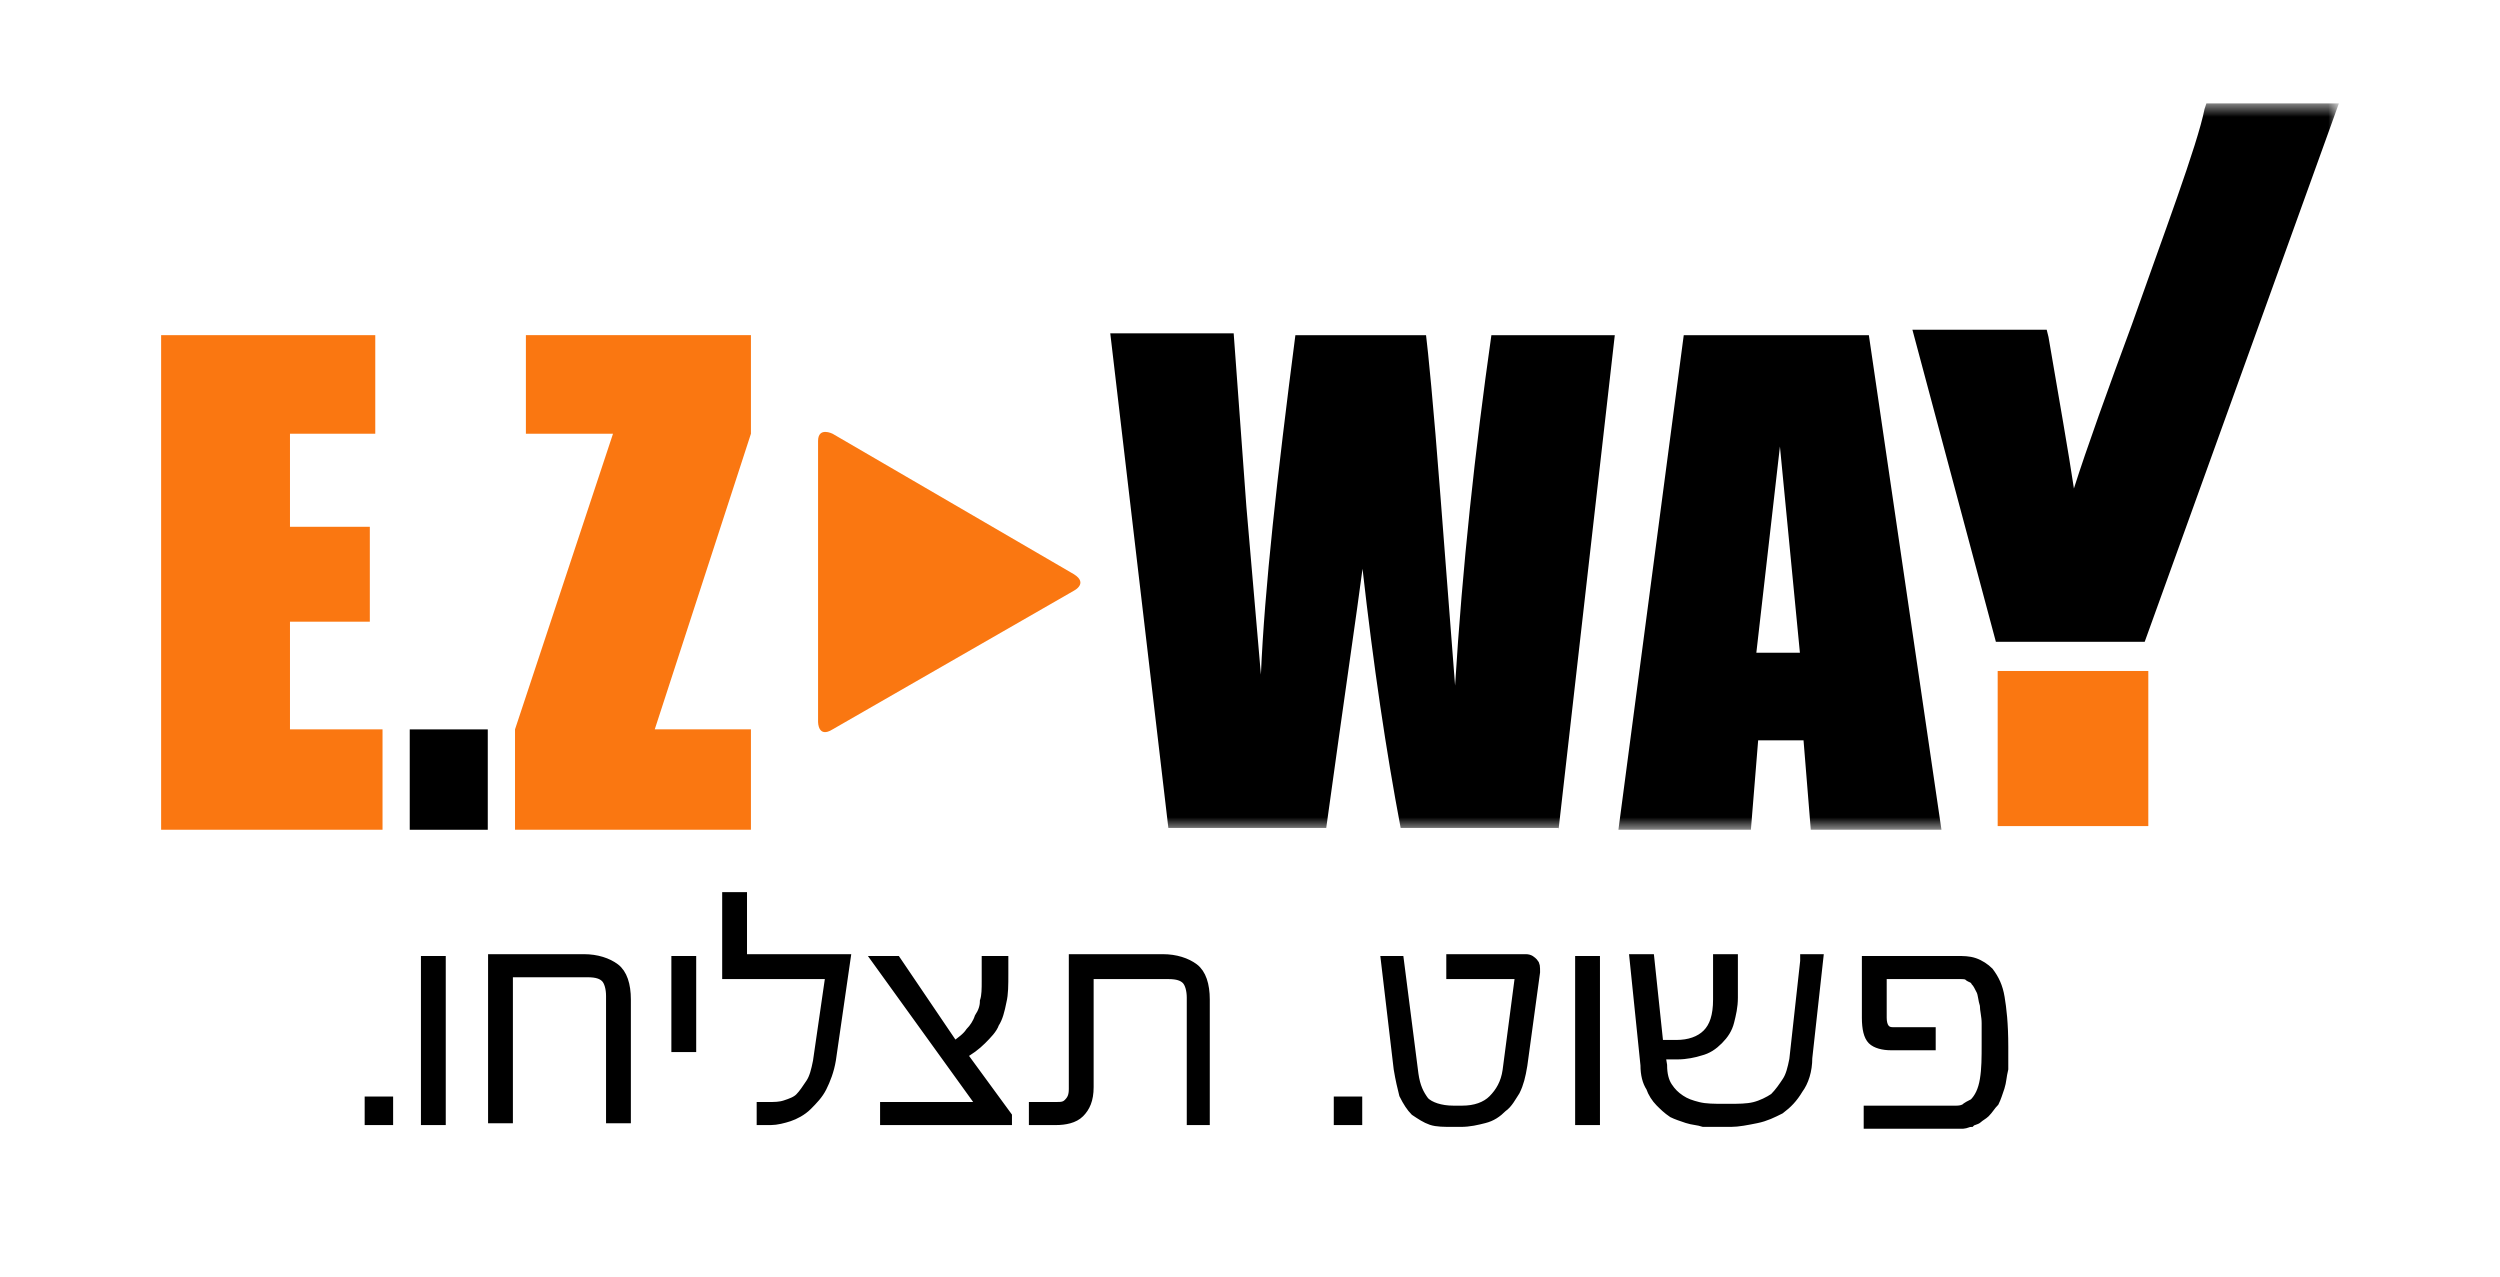
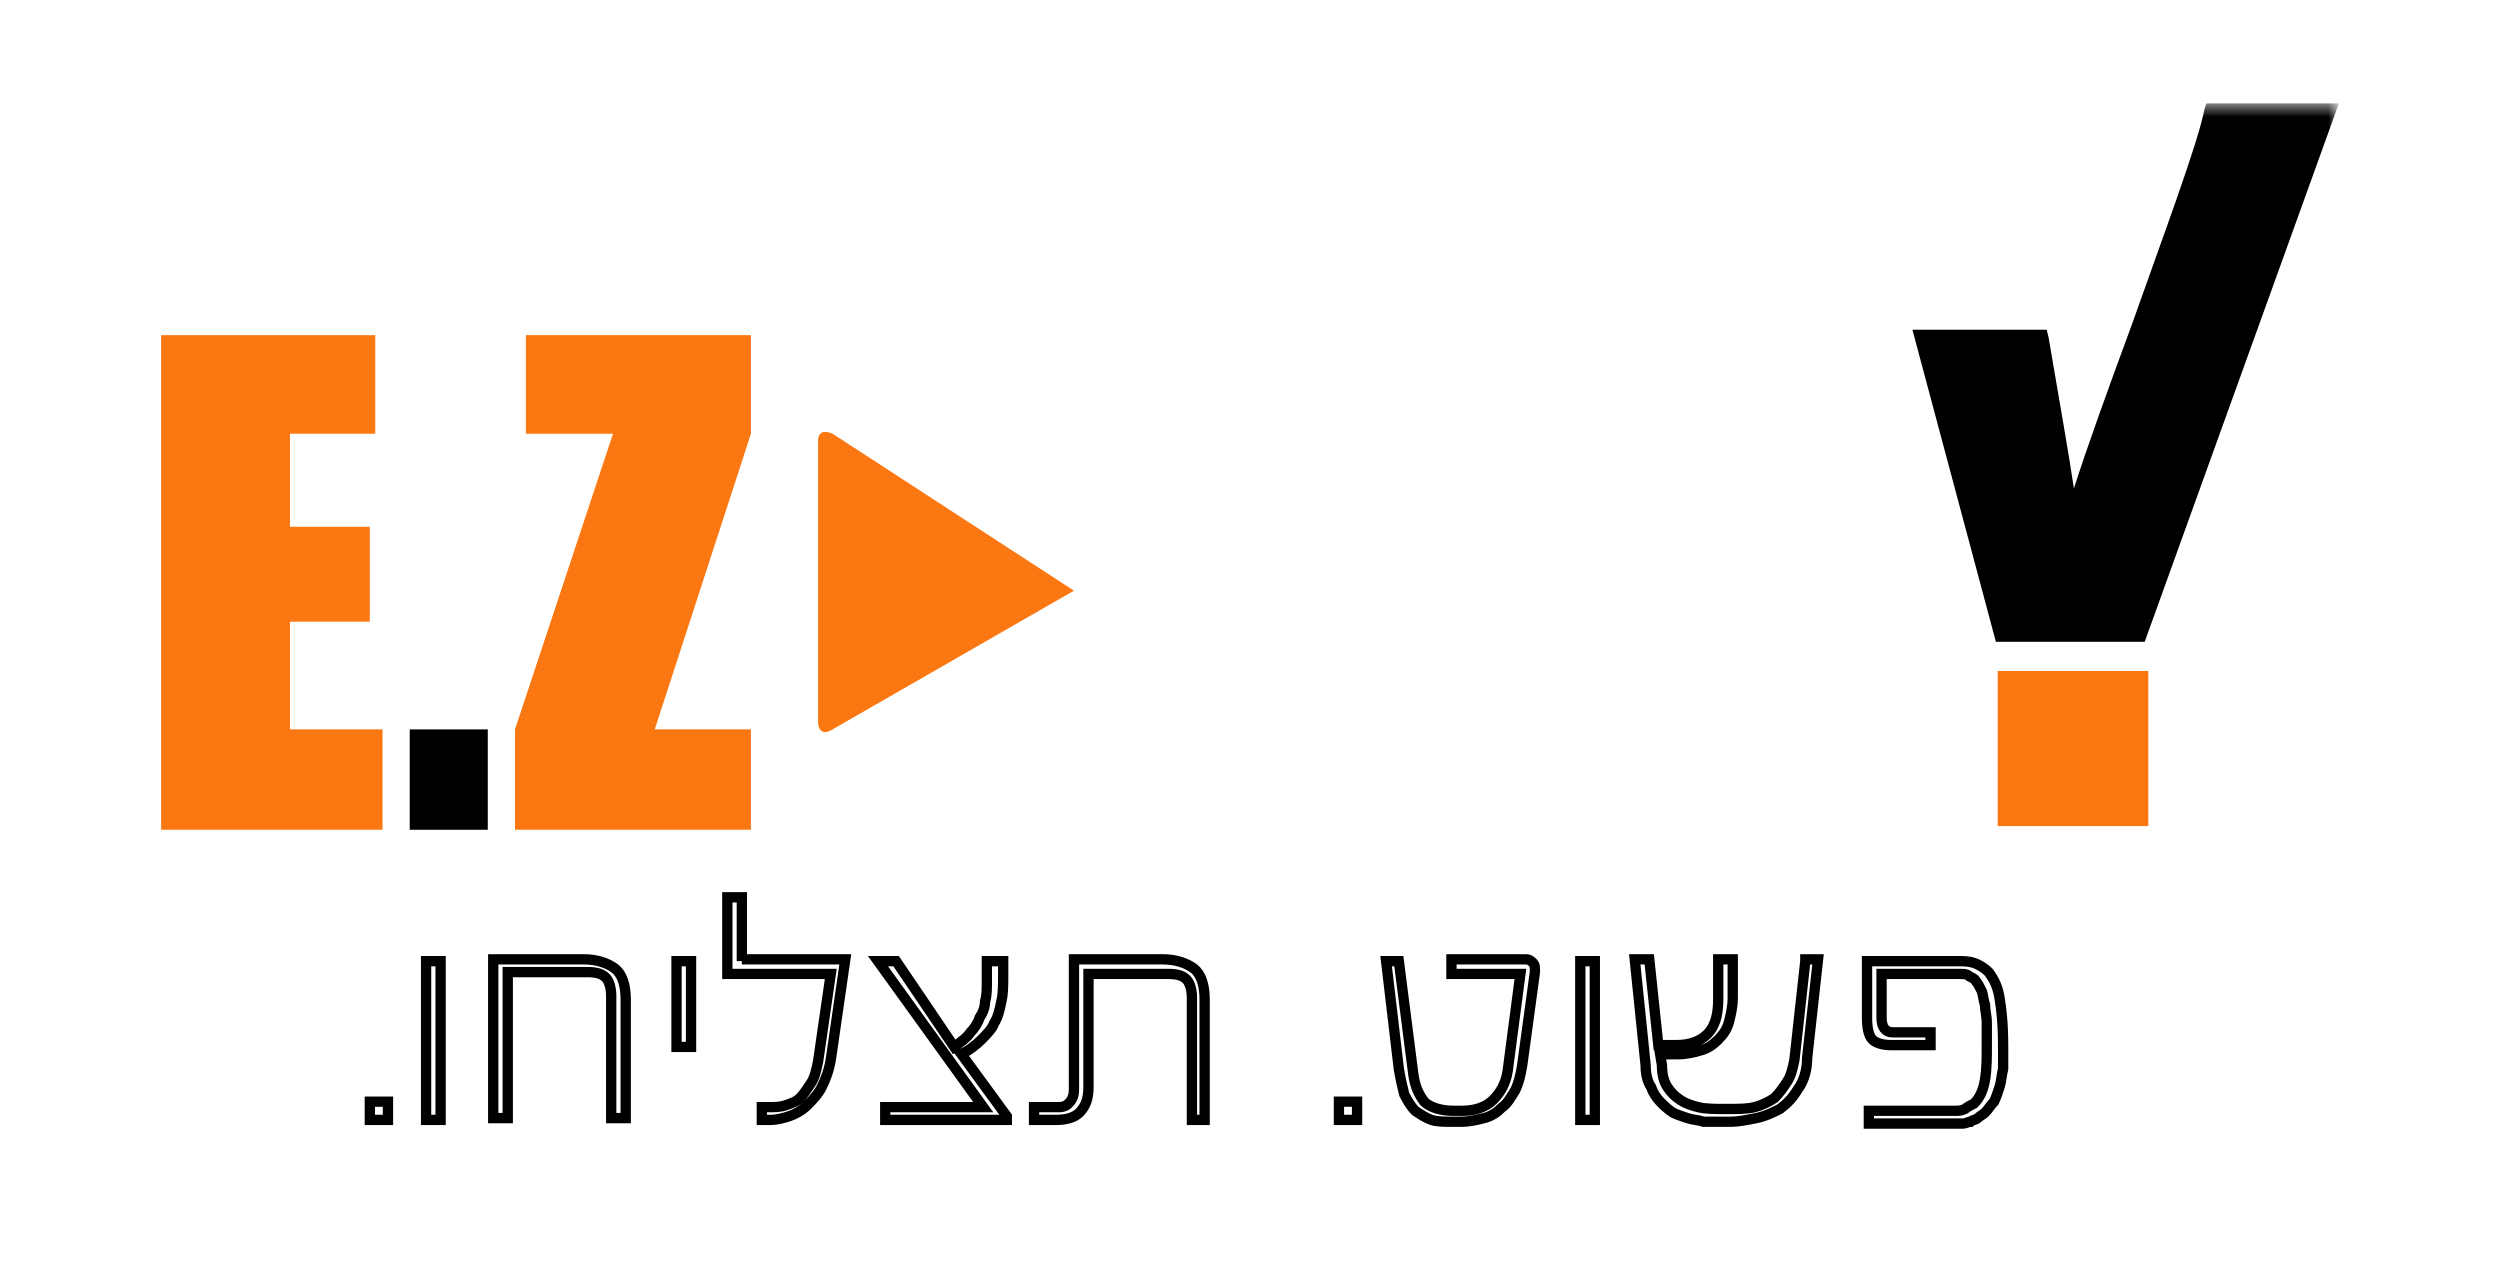
<svg xmlns="http://www.w3.org/2000/svg" width="182" height="93" viewBox="0 0 182 93" fill="none">
  <g clip-path="url(#clip0_6070_33852)">
-     <path d="M145.564 72.629C145.432 71.832 145.168 71.3 144.772 70.769C144.507 70.503 144.111 70.237 143.715 70.105C143.318 69.972 142.922 69.972 142.526 69.972H135.92V74.09C135.92 74.888 136.052 75.419 136.316 75.685C136.58 75.95 137.109 76.083 137.637 76.083H140.544V75.153H137.769C137.241 75.153 136.977 74.755 136.977 74.09V70.902H142.658C142.922 70.902 143.186 70.902 143.318 71.035C143.45 71.168 143.715 71.168 143.847 71.433C143.979 71.566 144.111 71.832 144.243 72.097C144.375 72.363 144.375 72.762 144.507 73.16C144.507 73.559 144.639 73.957 144.639 74.489C144.639 75.02 144.639 75.419 144.639 75.95C144.639 77.013 144.639 77.81 144.507 78.608C144.375 79.405 144.111 79.936 143.715 80.335C143.45 80.468 143.186 80.6 143.054 80.733C142.79 80.866 142.526 80.866 142.393 80.866H136.052V81.796H142.393C142.526 81.796 142.658 81.796 142.922 81.796C143.054 81.796 143.318 81.663 143.45 81.663C143.582 81.53 143.847 81.53 143.979 81.397C144.111 81.265 144.375 81.132 144.507 80.999C144.772 80.733 144.904 80.468 145.168 80.202C145.3 79.936 145.432 79.537 145.564 79.139C145.696 78.74 145.696 78.342 145.828 77.81C145.828 77.279 145.828 76.748 145.828 76.216C145.828 74.489 145.696 73.426 145.564 72.629ZM131.428 69.972L130.635 77.146C130.503 77.81 130.371 78.342 130.107 78.74C129.842 79.139 129.578 79.537 129.182 79.936C128.785 80.202 128.257 80.468 127.728 80.6C127.2 80.733 126.539 80.733 125.879 80.733H125.482C124.822 80.733 124.161 80.733 123.633 80.6C123.104 80.468 122.708 80.335 122.312 80.069C121.915 79.803 121.651 79.537 121.387 79.139C121.123 78.74 120.99 78.209 120.99 77.545L120.858 76.748H122.18C122.708 76.748 123.369 76.615 123.765 76.482C124.293 76.349 124.69 76.083 125.086 75.685C125.482 75.286 125.747 74.888 125.879 74.356C126.011 73.825 126.143 73.293 126.143 72.629V69.839H125.086V72.762C125.086 73.957 124.822 74.755 124.293 75.286C123.765 75.817 122.972 76.083 122.047 76.083H120.726L120.066 69.839H119.009L119.801 77.545C119.801 78.209 119.934 78.74 120.198 79.139C120.33 79.537 120.594 79.936 120.858 80.202C121.123 80.468 121.387 80.733 121.783 80.999C122.047 81.132 122.444 81.265 122.84 81.397C123.236 81.53 123.633 81.53 124.029 81.663C124.426 81.663 124.822 81.663 125.218 81.663H126.011C126.539 81.663 127.2 81.53 127.861 81.397C128.521 81.265 129.05 80.999 129.578 80.733C130.107 80.335 130.503 79.936 130.899 79.272C131.296 78.74 131.56 77.943 131.56 77.013L132.353 69.839H131.428V69.972ZM116.102 69.972H115.045V81.53H116.102V69.972ZM105.665 69.972V70.902H110.685L109.761 77.943C109.628 78.873 109.232 79.537 108.704 80.069C108.175 80.6 107.382 80.866 106.458 80.866H105.797C104.872 80.866 104.08 80.6 103.683 80.202C103.287 79.67 103.023 79.139 102.89 78.209L101.834 69.972H100.909L101.834 77.81C101.966 78.608 102.098 79.139 102.23 79.67C102.494 80.202 102.758 80.6 103.023 80.866C103.419 81.132 103.815 81.397 104.212 81.53C104.608 81.663 105.136 81.663 105.797 81.663H106.326C106.986 81.663 107.515 81.53 108.043 81.397C108.572 81.265 108.968 80.999 109.364 80.6C109.761 80.335 110.025 79.803 110.289 79.405C110.553 78.873 110.685 78.342 110.817 77.545L111.742 70.769C111.742 70.37 111.742 70.237 111.61 70.105C111.478 69.972 111.346 69.839 111.082 69.839H105.665V69.972ZM98.795 80.202H97.474V81.53H98.795V80.202ZM87.697 72.762C87.697 71.699 87.433 70.902 86.904 70.503C86.376 70.105 85.583 69.839 84.658 69.839H78.185V79.272C78.185 79.803 78.052 80.069 77.788 80.335C77.524 80.6 77.26 80.6 76.864 80.6H75.278V81.53H76.864C77.524 81.53 78.185 81.397 78.581 80.999C78.977 80.6 79.242 80.069 79.242 79.139V70.902H85.055C85.715 70.902 86.112 71.035 86.376 71.3C86.64 71.566 86.772 72.097 86.772 72.629V81.53H87.697V72.762ZM71.579 80.6H64.445V81.53H71.975H73.296V81.397V81.265L69.993 76.748C70.522 76.482 71.05 76.083 71.447 75.685C71.843 75.286 72.239 74.888 72.371 74.489C72.636 74.09 72.768 73.559 72.9 72.895C73.032 72.363 73.032 71.699 73.032 70.902V69.972H71.843V71.433C71.843 71.965 71.843 72.496 71.711 72.895C71.711 73.293 71.579 73.692 71.315 74.09C71.183 74.489 70.918 74.888 70.654 75.153C70.39 75.552 69.993 75.817 69.465 76.216L65.237 69.972H63.916L71.579 80.6ZM54.007 69.972V65.322H52.95V70.902H60.481L59.556 77.279C59.424 77.943 59.292 78.475 59.028 78.873C58.764 79.272 58.499 79.67 58.235 79.936C57.971 80.202 57.574 80.335 57.178 80.468C56.782 80.6 56.385 80.6 55.989 80.6H55.461V81.53H56.121C56.517 81.53 57.046 81.397 57.442 81.265C57.839 81.132 58.367 80.866 58.764 80.468C59.16 80.069 59.556 79.67 59.82 79.139C60.085 78.608 60.349 77.943 60.481 77.146L61.538 69.839H54.007V69.972ZM50.308 69.972H49.251V76.216H50.308V69.972ZM45.552 72.762C45.552 71.699 45.288 70.902 44.759 70.503C44.231 70.105 43.438 69.839 42.513 69.839H35.907V81.397H36.964V70.769H42.777C43.438 70.769 43.834 70.902 44.099 71.168C44.363 71.433 44.495 71.965 44.495 72.496V81.397H45.552V72.762ZM32.076 69.972H31.019V81.53H32.076V69.972ZM28.244 80.202H26.923V81.53H28.244V80.202Z" fill="black" />
    <path d="M145.564 72.629C145.432 71.832 145.168 71.3 144.772 70.769C144.507 70.503 144.111 70.237 143.715 70.105C143.318 69.972 142.922 69.972 142.526 69.972H135.92V74.09C135.92 74.888 136.052 75.419 136.316 75.685C136.58 75.95 137.109 76.083 137.637 76.083H140.544V75.153H137.769C137.241 75.153 136.977 74.755 136.977 74.09V70.902H142.658C142.922 70.902 143.186 70.902 143.318 71.035C143.45 71.168 143.715 71.168 143.847 71.433C143.979 71.566 144.111 71.832 144.243 72.097C144.375 72.363 144.375 72.762 144.507 73.16C144.507 73.559 144.639 73.957 144.639 74.489C144.639 75.02 144.639 75.419 144.639 75.95C144.639 77.013 144.639 77.81 144.507 78.608C144.375 79.405 144.111 79.936 143.715 80.335C143.45 80.468 143.186 80.6 143.054 80.733C142.79 80.866 142.526 80.866 142.393 80.866H136.052V81.796H142.393C142.526 81.796 142.658 81.796 142.922 81.796C143.054 81.796 143.318 81.663 143.45 81.663C143.582 81.53 143.847 81.53 143.979 81.397C144.111 81.265 144.375 81.132 144.507 80.999C144.772 80.733 144.904 80.468 145.168 80.202C145.3 79.936 145.432 79.537 145.564 79.139C145.696 78.74 145.696 78.342 145.828 77.81C145.828 77.279 145.828 76.748 145.828 76.216C145.828 74.489 145.696 73.426 145.564 72.629ZM131.428 69.972L130.635 77.146C130.503 77.81 130.371 78.342 130.107 78.74C129.842 79.139 129.578 79.537 129.182 79.936C128.785 80.202 128.257 80.468 127.728 80.6C127.2 80.733 126.539 80.733 125.879 80.733H125.482C124.822 80.733 124.161 80.733 123.633 80.6C123.104 80.468 122.708 80.335 122.312 80.069C121.915 79.803 121.651 79.537 121.387 79.139C121.123 78.74 120.99 78.209 120.99 77.545L120.858 76.748H122.18C122.708 76.748 123.369 76.615 123.765 76.482C124.293 76.349 124.69 76.083 125.086 75.685C125.482 75.286 125.747 74.888 125.879 74.356C126.011 73.825 126.143 73.293 126.143 72.629V69.839H125.086V72.762C125.086 73.957 124.822 74.755 124.293 75.286C123.765 75.817 122.972 76.083 122.047 76.083H120.726L120.066 69.839H119.009L119.801 77.545C119.801 78.209 119.934 78.74 120.198 79.139C120.33 79.537 120.594 79.936 120.858 80.202C121.123 80.468 121.387 80.733 121.783 80.999C122.047 81.132 122.444 81.265 122.84 81.397C123.236 81.53 123.633 81.53 124.029 81.663C124.426 81.663 124.822 81.663 125.218 81.663H126.011C126.539 81.663 127.2 81.53 127.861 81.397C128.521 81.265 129.05 80.999 129.578 80.733C130.107 80.335 130.503 79.936 130.899 79.272C131.296 78.74 131.56 77.943 131.56 77.013L132.353 69.839H131.428V69.972ZM116.102 69.972H115.045V81.53H116.102V69.972ZM105.665 69.972V70.902H110.685L109.761 77.943C109.628 78.873 109.232 79.537 108.704 80.069C108.175 80.6 107.382 80.866 106.458 80.866H105.797C104.872 80.866 104.08 80.6 103.683 80.202C103.287 79.67 103.023 79.139 102.89 78.209L101.834 69.972H100.909L101.834 77.81C101.966 78.608 102.098 79.139 102.23 79.67C102.494 80.202 102.758 80.6 103.023 80.866C103.419 81.132 103.815 81.397 104.212 81.53C104.608 81.663 105.136 81.663 105.797 81.663H106.326C106.986 81.663 107.515 81.53 108.043 81.397C108.572 81.265 108.968 80.999 109.364 80.6C109.761 80.335 110.025 79.803 110.289 79.405C110.553 78.873 110.685 78.342 110.817 77.545L111.742 70.769C111.742 70.37 111.742 70.237 111.61 70.105C111.478 69.972 111.346 69.839 111.082 69.839H105.665V69.972ZM98.795 80.202H97.474V81.53H98.795V80.202ZM87.697 72.762C87.697 71.699 87.433 70.902 86.904 70.503C86.376 70.105 85.583 69.839 84.658 69.839H78.185V79.272C78.185 79.803 78.052 80.069 77.788 80.335C77.524 80.6 77.26 80.6 76.864 80.6H75.278V81.53H76.864C77.524 81.53 78.185 81.397 78.581 80.999C78.977 80.6 79.242 80.069 79.242 79.139V70.902H85.055C85.715 70.902 86.112 71.035 86.376 71.3C86.64 71.566 86.772 72.097 86.772 72.629V81.53H87.697V72.762ZM71.579 80.6H64.445V81.53H71.975H73.296V81.397V81.265L69.993 76.748C70.522 76.482 71.05 76.083 71.447 75.685C71.843 75.286 72.239 74.888 72.371 74.489C72.636 74.09 72.768 73.559 72.9 72.895C73.032 72.363 73.032 71.699 73.032 70.902V69.972H71.843V71.433C71.843 71.965 71.843 72.496 71.711 72.895C71.711 73.293 71.579 73.692 71.315 74.09C71.183 74.489 70.918 74.888 70.654 75.153C70.39 75.552 69.993 75.817 69.465 76.216L65.237 69.972H63.916L71.579 80.6ZM54.007 69.972V65.322H52.95V70.902H60.481L59.556 77.279C59.424 77.943 59.292 78.475 59.028 78.873C58.764 79.272 58.499 79.67 58.235 79.936C57.971 80.202 57.574 80.335 57.178 80.468C56.782 80.6 56.385 80.6 55.989 80.6H55.461V81.53H56.121C56.517 81.53 57.046 81.397 57.442 81.265C57.839 81.132 58.367 80.866 58.764 80.468C59.16 80.069 59.556 79.67 59.82 79.139C60.085 78.608 60.349 77.943 60.481 77.146L61.538 69.839H54.007V69.972ZM50.308 69.972H49.251V76.216H50.308V69.972ZM45.552 72.762C45.552 71.699 45.288 70.902 44.759 70.503C44.231 70.105 43.438 69.839 42.513 69.839H35.907V81.397H36.964V70.769H42.777C43.438 70.769 43.834 70.902 44.099 71.168C44.363 71.433 44.495 71.965 44.495 72.496V81.397H45.552V72.762ZM32.076 69.972H31.019V81.53H32.076V69.972ZM28.244 80.202H26.923V81.53H28.244V80.202Z" stroke="black" stroke-width="0.75" stroke-miterlimit="2.559" />
    <path d="M156.397 48.847H145.431V60.139H156.397V48.847Z" fill="#FA7711" />
    <mask id="mask0_6070_33852" style="mask-type:luminance" maskUnits="userSpaceOnUse" x="11" y="7" width="160" height="54">
      <path d="M170.27 7.529H11.73V60.406H170.27V7.529Z" fill="white" />
    </mask>
    <g mask="url(#mask0_6070_33852)">
      <path d="M170.27 7.529H160.626L160.493 7.927C159.965 10.585 157.455 17.227 155.209 23.605C153.491 28.255 151.906 32.639 150.981 35.562C150.585 32.904 149.924 29.184 149.131 24.535L148.999 24.003H139.223L145.3 46.722H156.134L170.27 7.529Z" fill="black" />
    </g>
    <path d="M11.73 24.4V60.405H27.848V53.097H21.11V45.259H26.923V38.35H21.11V31.575H27.32V24.4H11.73Z" fill="#FA7711" />
    <path d="M35.51 53.1H29.829V60.407H35.51V53.1Z" fill="black" />
    <path d="M38.285 24.4V31.575H44.627L37.493 53.097V60.405H54.668V53.097H47.666L54.668 31.575V24.4H38.285Z" fill="#FA7711" />
    <mask id="mask1_6070_33852" style="mask-type:luminance" maskUnits="userSpaceOnUse" x="11" y="7" width="160" height="54">
      <path d="M170.27 7.529H11.73V60.406H170.27V7.529Z" fill="white" />
    </mask>
    <g mask="url(#mask1_6070_33852)">
-       <path d="M141.338 60.405L136.053 24.401H122.577L117.821 60.405H127.465L127.994 53.895H131.297L131.825 60.405H141.338ZM131.033 47.518H127.862L129.579 32.505L131.033 47.518ZM113.461 60.405L117.557 24.401H108.573C107.384 32.771 106.459 41.274 105.93 49.91L104.873 36.225C104.345 29.317 103.949 25.464 103.816 24.401H94.304C92.983 34.631 92.058 42.868 91.794 49.112L90.737 36.889L89.812 24.268H80.828L85.056 60.272H96.55C97.871 50.707 98.796 44.462 99.192 41.407C99.985 48.448 100.91 54.692 101.967 60.272H113.461V60.405Z" fill="black" />
-     </g>
+       </g>
    <mask id="mask2_6070_33852" style="mask-type:luminance" maskUnits="userSpaceOnUse" x="11" y="7" width="160" height="54">
      <path d="M170.27 7.529H11.73V60.406H170.27V7.529Z" fill="white" />
    </mask>
    <g mask="url(#mask2_6070_33852)">
-       <path d="M78.184 43.001C78.184 43.001 79.241 42.47 78.184 41.806L60.612 31.576C60.612 31.576 59.555 31.044 59.555 32.107V52.567C59.555 52.567 59.555 53.763 60.612 53.099L78.184 43.001Z" fill="#FA7711" />
+       <path d="M78.184 43.001L60.612 31.576C60.612 31.576 59.555 31.044 59.555 32.107V52.567C59.555 52.567 59.555 53.763 60.612 53.099L78.184 43.001Z" fill="#FA7711" />
    </g>
  </g>
  <defs>
    <clipPath id="clip0_6070_33852">
      <rect width="181" height="93" fill="white" transform="translate(0.5)" />
    </clipPath>
  </defs>
</svg>